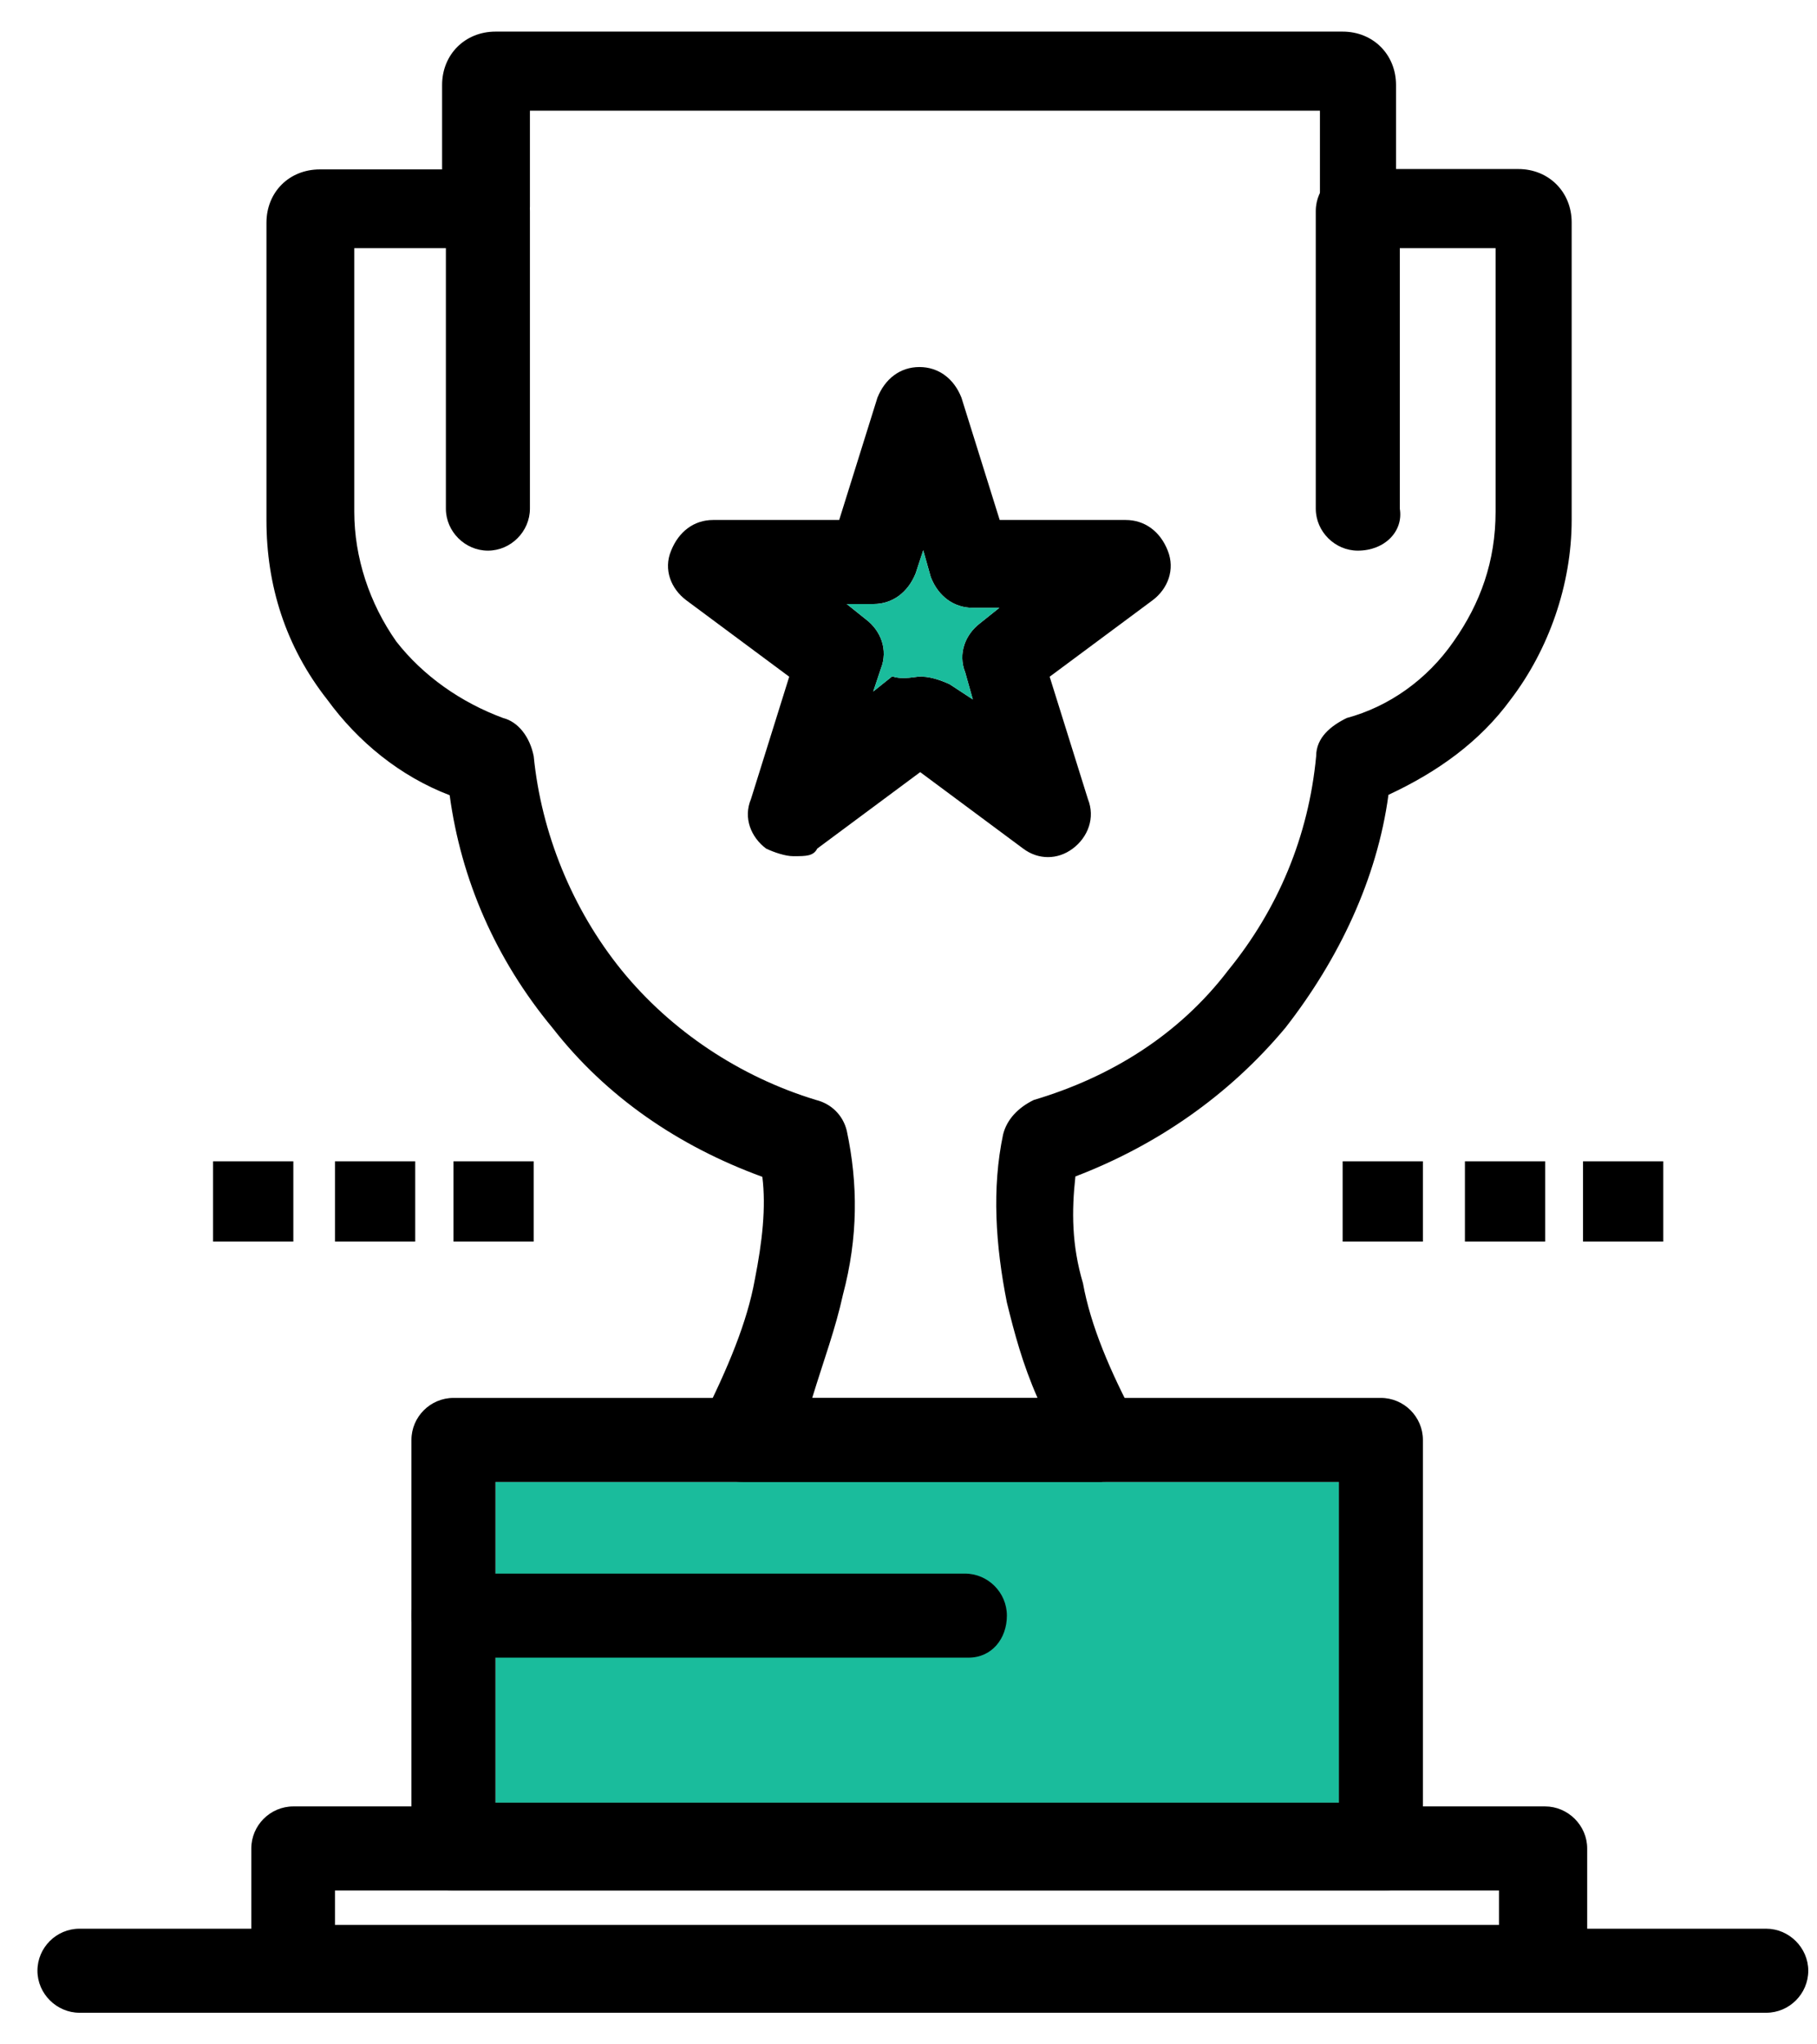
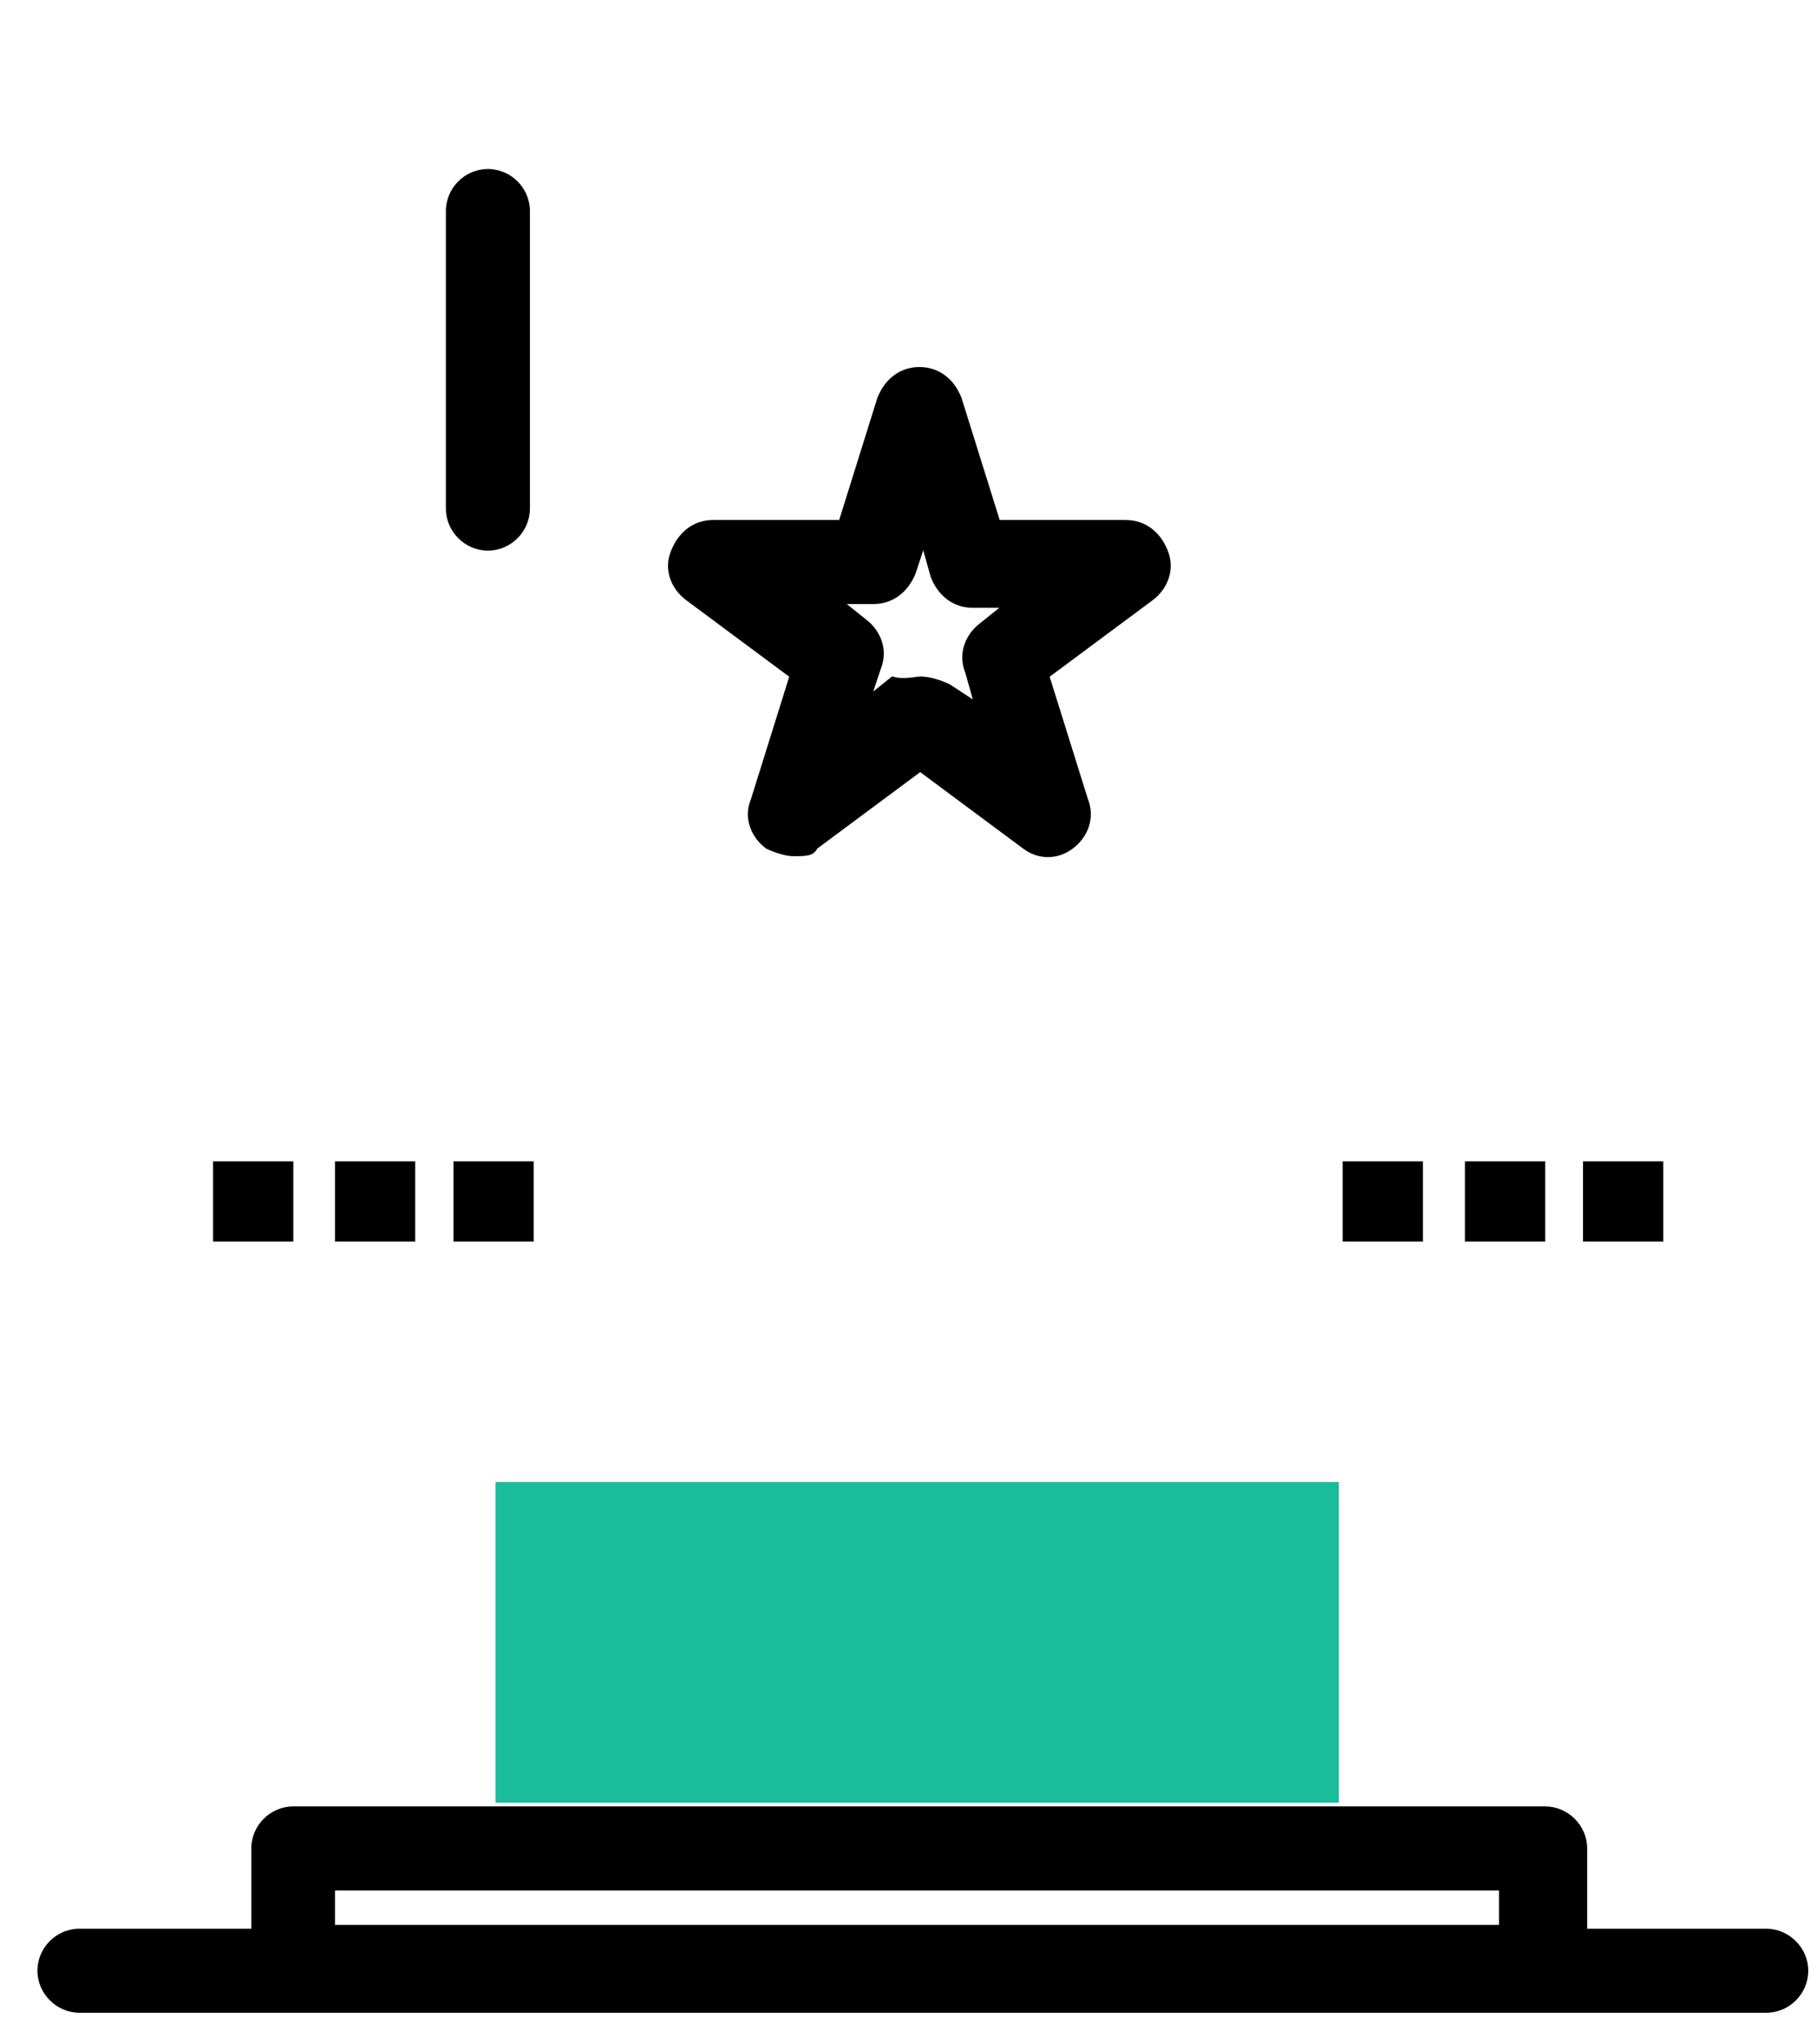
<svg xmlns="http://www.w3.org/2000/svg" width="48" height="54" viewBox="0 0 48 54" fill="none">
  <g id="Layer_1" clip-path="url(#clip0_250_679)">
    <path id="Vector" d="M35.369 39.145H13.089V47.615H35.369V39.145Z" fill="#1ABC9C" />
    <g id="D - 31, cup, trophy, prize, achievement">
      <g id="Group">
        <path id="Vector_2" d="M46.659 53.165H2.099C1.499 53.165 0.989 52.665 0.989 52.055C0.989 51.445 1.489 50.945 2.099 50.945H46.659C47.259 50.945 47.769 51.445 47.769 52.055C47.769 52.665 47.269 53.165 46.659 53.165Z" fill="black" />
-         <path id="Vector_3" d="M29.119 39.145H19.639C19.239 39.145 18.829 38.945 18.629 38.645C18.429 38.345 18.429 37.935 18.529 37.535C19.239 36.125 19.739 34.915 19.939 33.805C20.139 32.795 20.239 31.885 20.139 31.085C17.919 30.275 16.009 28.965 14.599 27.155C13.089 25.335 12.179 23.225 11.879 21.005C10.569 20.505 9.459 19.595 8.649 18.485C7.539 17.075 7.039 15.455 7.039 13.745V5.885C7.039 5.075 7.639 4.475 8.449 4.475H11.679V2.245C11.679 1.435 12.289 0.835 13.089 0.835H35.469C36.279 0.835 36.879 1.445 36.879 2.245V4.465H40.109C40.919 4.465 41.519 5.075 41.519 5.875V13.735C41.519 15.445 40.909 17.165 39.909 18.475C39.099 19.585 37.989 20.385 36.679 20.995C36.379 23.215 35.369 25.335 33.959 27.145C32.449 28.955 30.529 30.265 28.409 31.075C28.309 31.985 28.309 32.885 28.609 33.895C28.809 35.005 29.319 36.215 30.019 37.525C30.219 37.825 30.219 38.335 30.019 38.635C29.819 38.935 29.519 39.135 29.109 39.135L29.119 39.145ZM21.459 36.925H27.409C27.009 36.015 26.799 35.215 26.599 34.405C26.299 32.895 26.199 31.385 26.499 29.965C26.599 29.565 26.899 29.255 27.309 29.055C29.329 28.455 31.139 27.345 32.449 25.625C33.759 24.015 34.569 22.095 34.769 19.975C34.769 19.475 35.169 19.165 35.579 18.965C36.689 18.665 37.699 17.955 38.399 16.945C39.109 15.935 39.509 14.825 39.509 13.515V6.555H35.979C35.379 6.555 34.869 6.055 34.869 5.445V2.925H13.999V5.445C13.999 6.045 13.499 6.555 12.889 6.555H9.359V13.515C9.359 14.725 9.759 15.935 10.469 16.945C11.179 17.855 12.179 18.555 13.289 18.965C13.689 19.065 13.999 19.465 14.099 19.975C14.299 21.995 15.109 24.005 16.419 25.625C17.729 27.235 19.549 28.445 21.559 29.055C21.959 29.155 22.269 29.455 22.369 29.865C22.669 31.275 22.669 32.685 22.269 34.195C22.069 35.105 21.769 35.905 21.459 36.915V36.925Z" fill="black" />
-         <path id="Vector_4" d="M36.579 49.935H11.979C11.369 49.935 10.869 49.435 10.869 48.825V38.035C10.869 37.425 11.369 36.925 11.979 36.925H36.479C37.089 36.925 37.589 37.425 37.589 38.035V48.825C37.689 49.425 37.189 49.935 36.579 49.935ZM13.089 47.615H35.369V39.145H13.089V47.615Z" fill="black" />
        <path id="Vector_5" d="M40.819 53.165H7.749C7.139 53.165 6.639 52.665 6.639 52.055V48.825C6.639 48.215 7.139 47.715 7.749 47.715H40.819C41.419 47.715 41.929 48.215 41.929 48.825V52.055C41.929 52.665 41.429 53.165 40.819 53.165ZM8.849 50.845H39.599V49.935H8.849V50.845Z" fill="black" />
        <path id="Vector_6" d="M20.949 22.615C20.749 22.615 20.449 22.515 20.239 22.415C19.839 22.115 19.629 21.605 19.839 21.105L20.849 17.875L18.129 15.855C17.729 15.555 17.519 15.045 17.729 14.545C17.929 14.045 18.329 13.735 18.839 13.735H22.169L23.179 10.505C23.379 10.005 23.779 9.695 24.289 9.695C24.789 9.695 25.199 9.995 25.399 10.505L26.409 13.735H29.739C30.239 13.735 30.649 14.035 30.849 14.545C31.049 15.045 30.849 15.555 30.449 15.855L27.729 17.875L28.739 21.105C28.939 21.605 28.739 22.115 28.339 22.415C27.939 22.715 27.429 22.715 27.029 22.415L24.309 20.395L21.589 22.415C21.489 22.615 21.289 22.615 20.979 22.615H20.949ZM24.379 17.875C24.579 17.875 24.879 17.975 25.089 18.075L25.699 18.475L25.499 17.765C25.299 17.265 25.499 16.755 25.899 16.455L26.399 16.055H25.699C25.199 16.055 24.789 15.755 24.589 15.245L24.389 14.535L24.189 15.145C23.989 15.645 23.579 15.955 23.079 15.955H22.369L22.869 16.355C23.269 16.655 23.469 17.165 23.269 17.665L23.069 18.265L23.569 17.865C23.869 17.965 24.179 17.865 24.379 17.865V17.875Z" fill="black" />
-         <path id="Vector_7" d="M35.869 14.545C35.269 14.545 34.759 14.045 34.759 13.435V5.575C34.759 4.965 35.259 4.465 35.869 4.465C36.479 4.465 36.979 4.965 36.979 5.575V13.435C37.079 14.035 36.579 14.545 35.869 14.545Z" fill="black" />
        <path id="Vector_8" d="M12.889 14.545C12.289 14.545 11.779 14.045 11.779 13.435V5.575C11.779 4.965 12.279 4.465 12.889 4.465C13.499 4.465 13.999 4.965 13.999 5.575V13.435C13.999 14.035 13.499 14.545 12.889 14.545Z" fill="black" />
-         <path id="Vector_9" d="M25.589 43.785H11.979C11.369 43.785 10.869 43.285 10.869 42.675C10.869 42.065 11.369 41.565 11.979 41.565H25.489C26.099 41.565 26.599 42.065 26.599 42.675C26.599 43.285 26.199 43.785 25.589 43.785Z" fill="black" />
        <path id="Vector_10" d="M14.099 30.675H11.979V32.795H14.099V30.675Z" fill="black" />
        <path id="Vector_11" d="M10.969 30.675H8.849V32.795H10.969V30.675Z" fill="black" />
        <path id="Vector_12" d="M7.749 30.675H5.629V32.795H7.749V30.675Z" fill="black" />
        <path id="Vector_13" d="M43.939 30.675H41.819V32.795H43.939V30.675Z" fill="black" />
        <path id="Vector_14" d="M40.819 30.675H38.699V32.795H40.819V30.675Z" fill="black" />
        <path id="Vector_15" d="M37.589 30.675H35.469V32.795H37.589V30.675Z" fill="black" />
      </g>
    </g>
-     <path id="Vector_16" d="M24.379 17.875C24.579 17.875 24.879 17.975 25.089 18.075L25.699 18.475L25.499 17.765C25.299 17.265 25.499 16.755 25.899 16.455L26.399 16.055H25.699C25.199 16.055 24.789 15.755 24.589 15.245L24.389 14.535L24.189 15.145C23.989 15.645 23.579 15.955 23.079 15.955H22.369L22.869 16.355C23.269 16.655 23.469 17.165 23.269 17.665L23.069 18.265L23.569 17.865C23.869 17.965 24.179 17.865 24.379 17.865V17.875Z" fill="#1ABC9C" />
  </g>
  <defs>
    <clipPath id="clip0_250_679">
      <rect width="46.78" height="52.33" fill="white" transform="translate(0.989 0.835)" />
    </clipPath>
  </defs>
</svg>